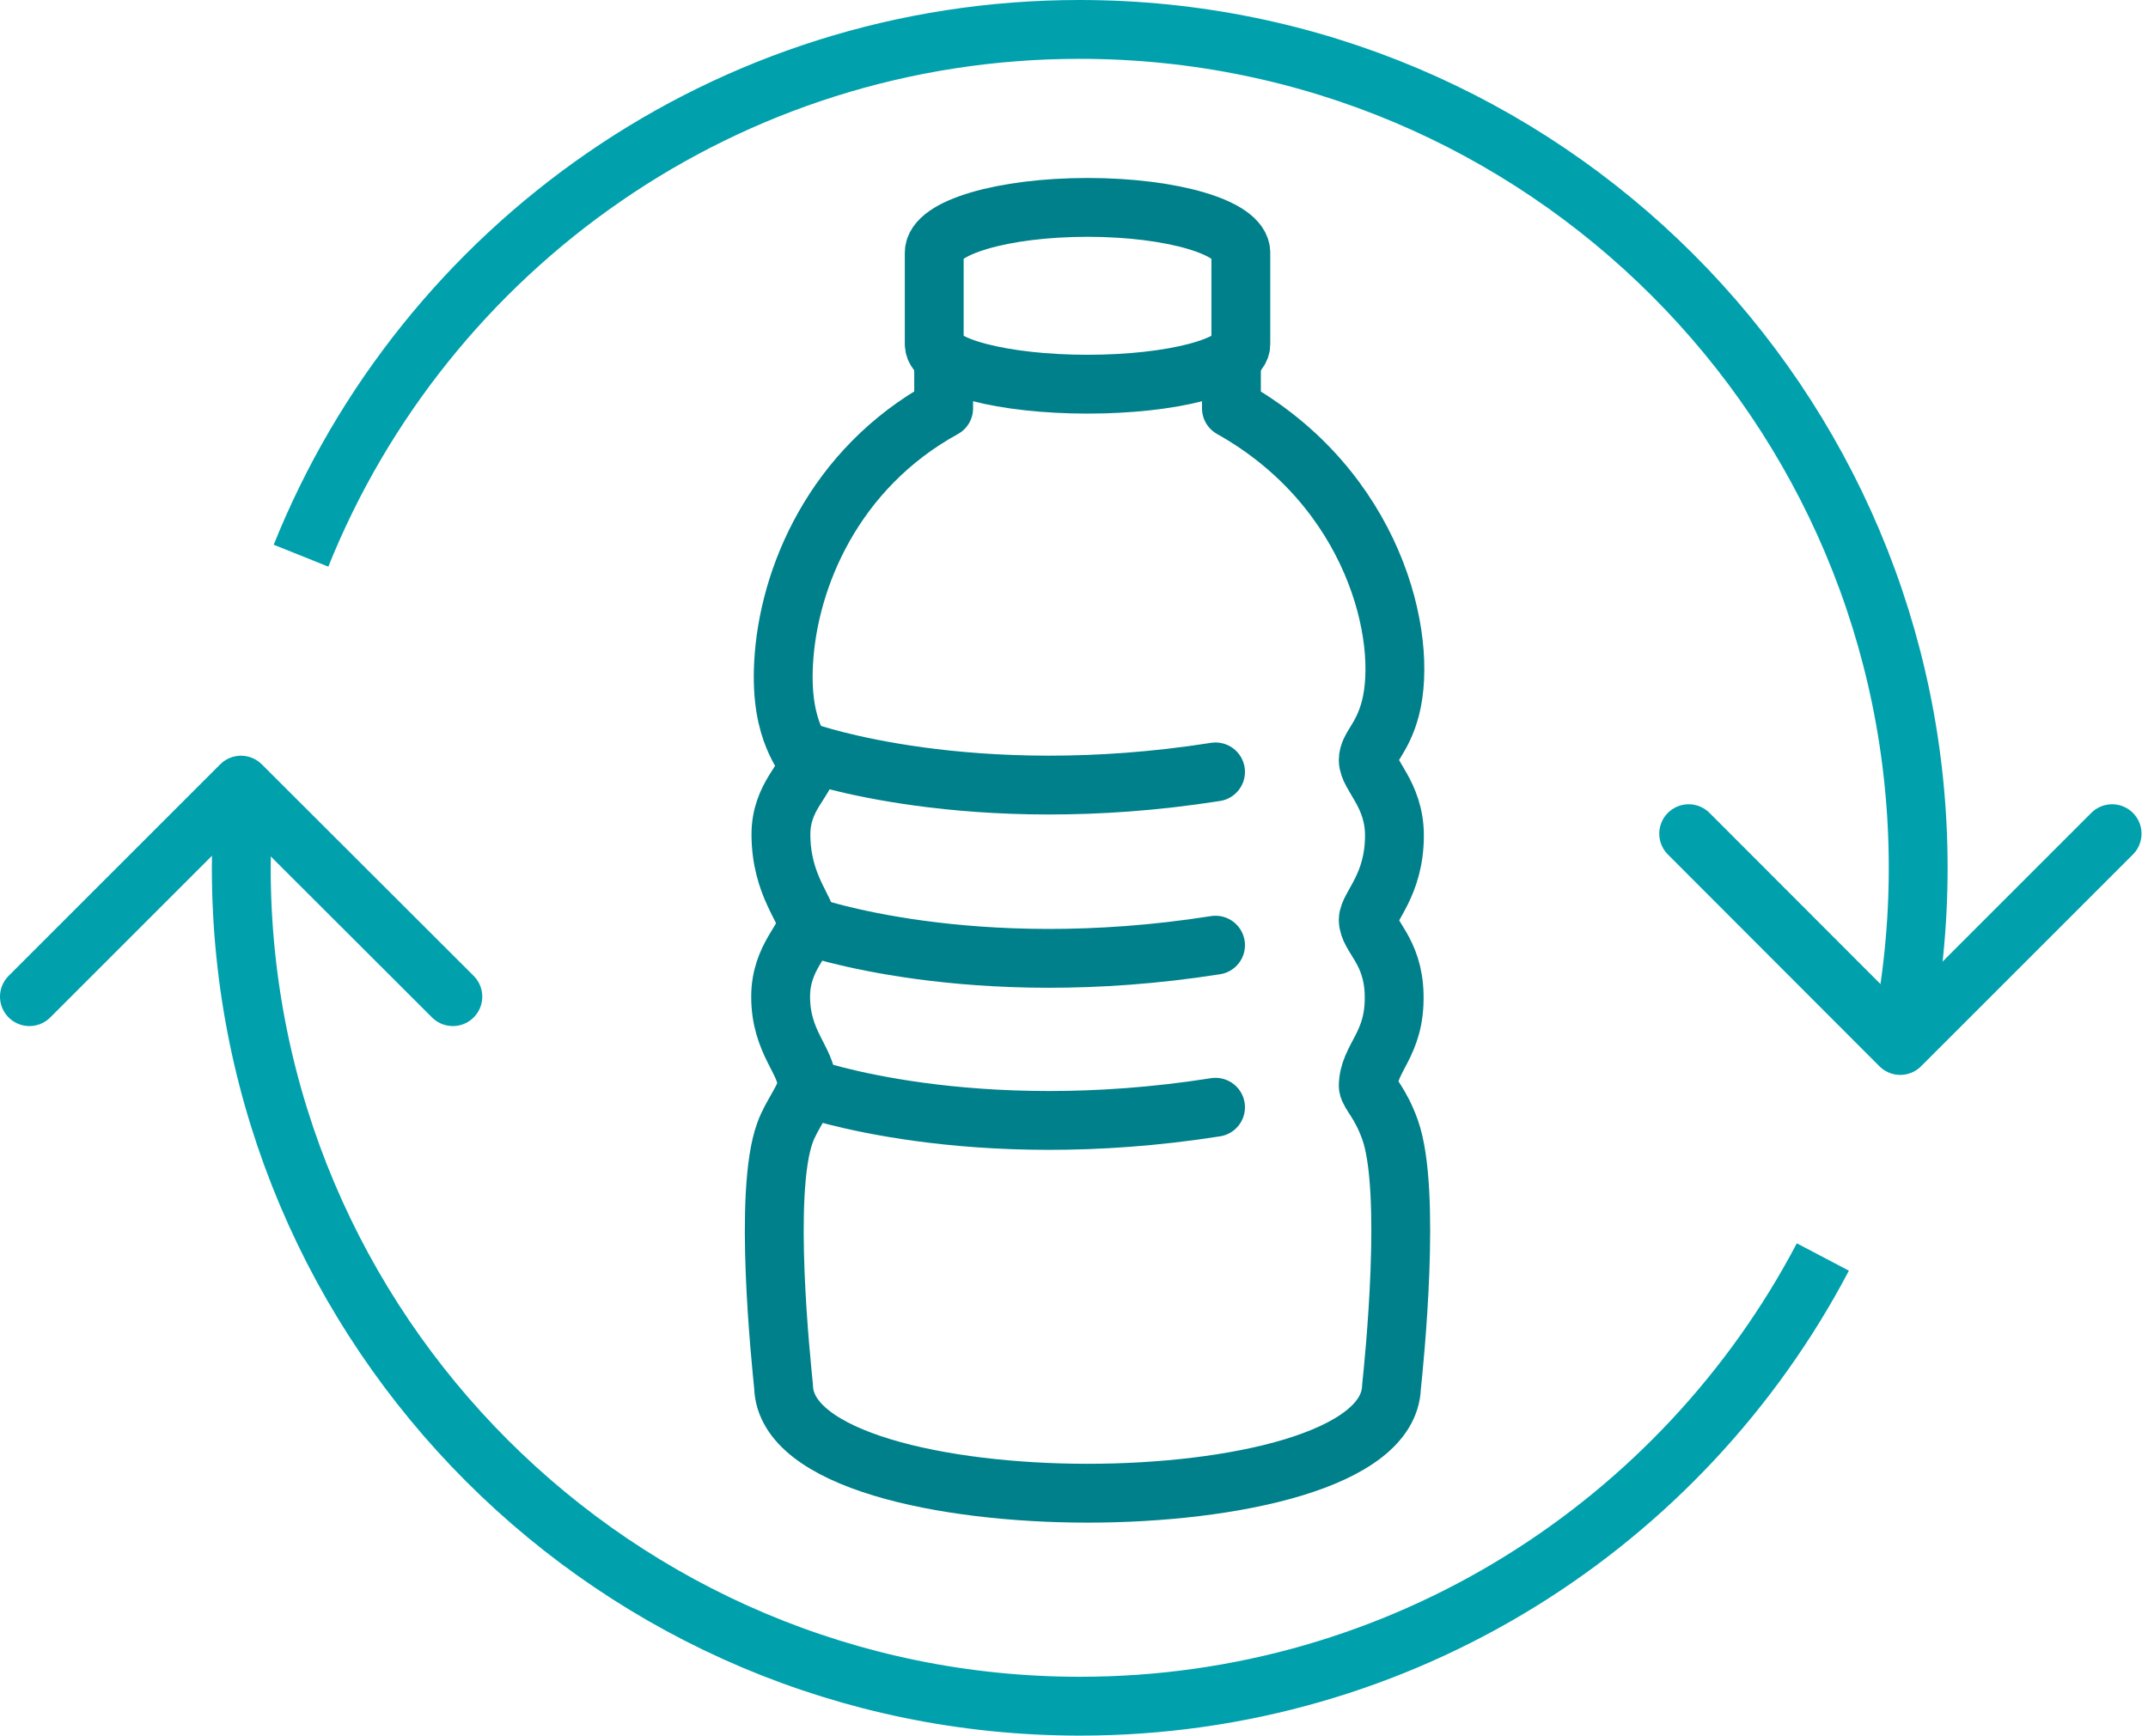
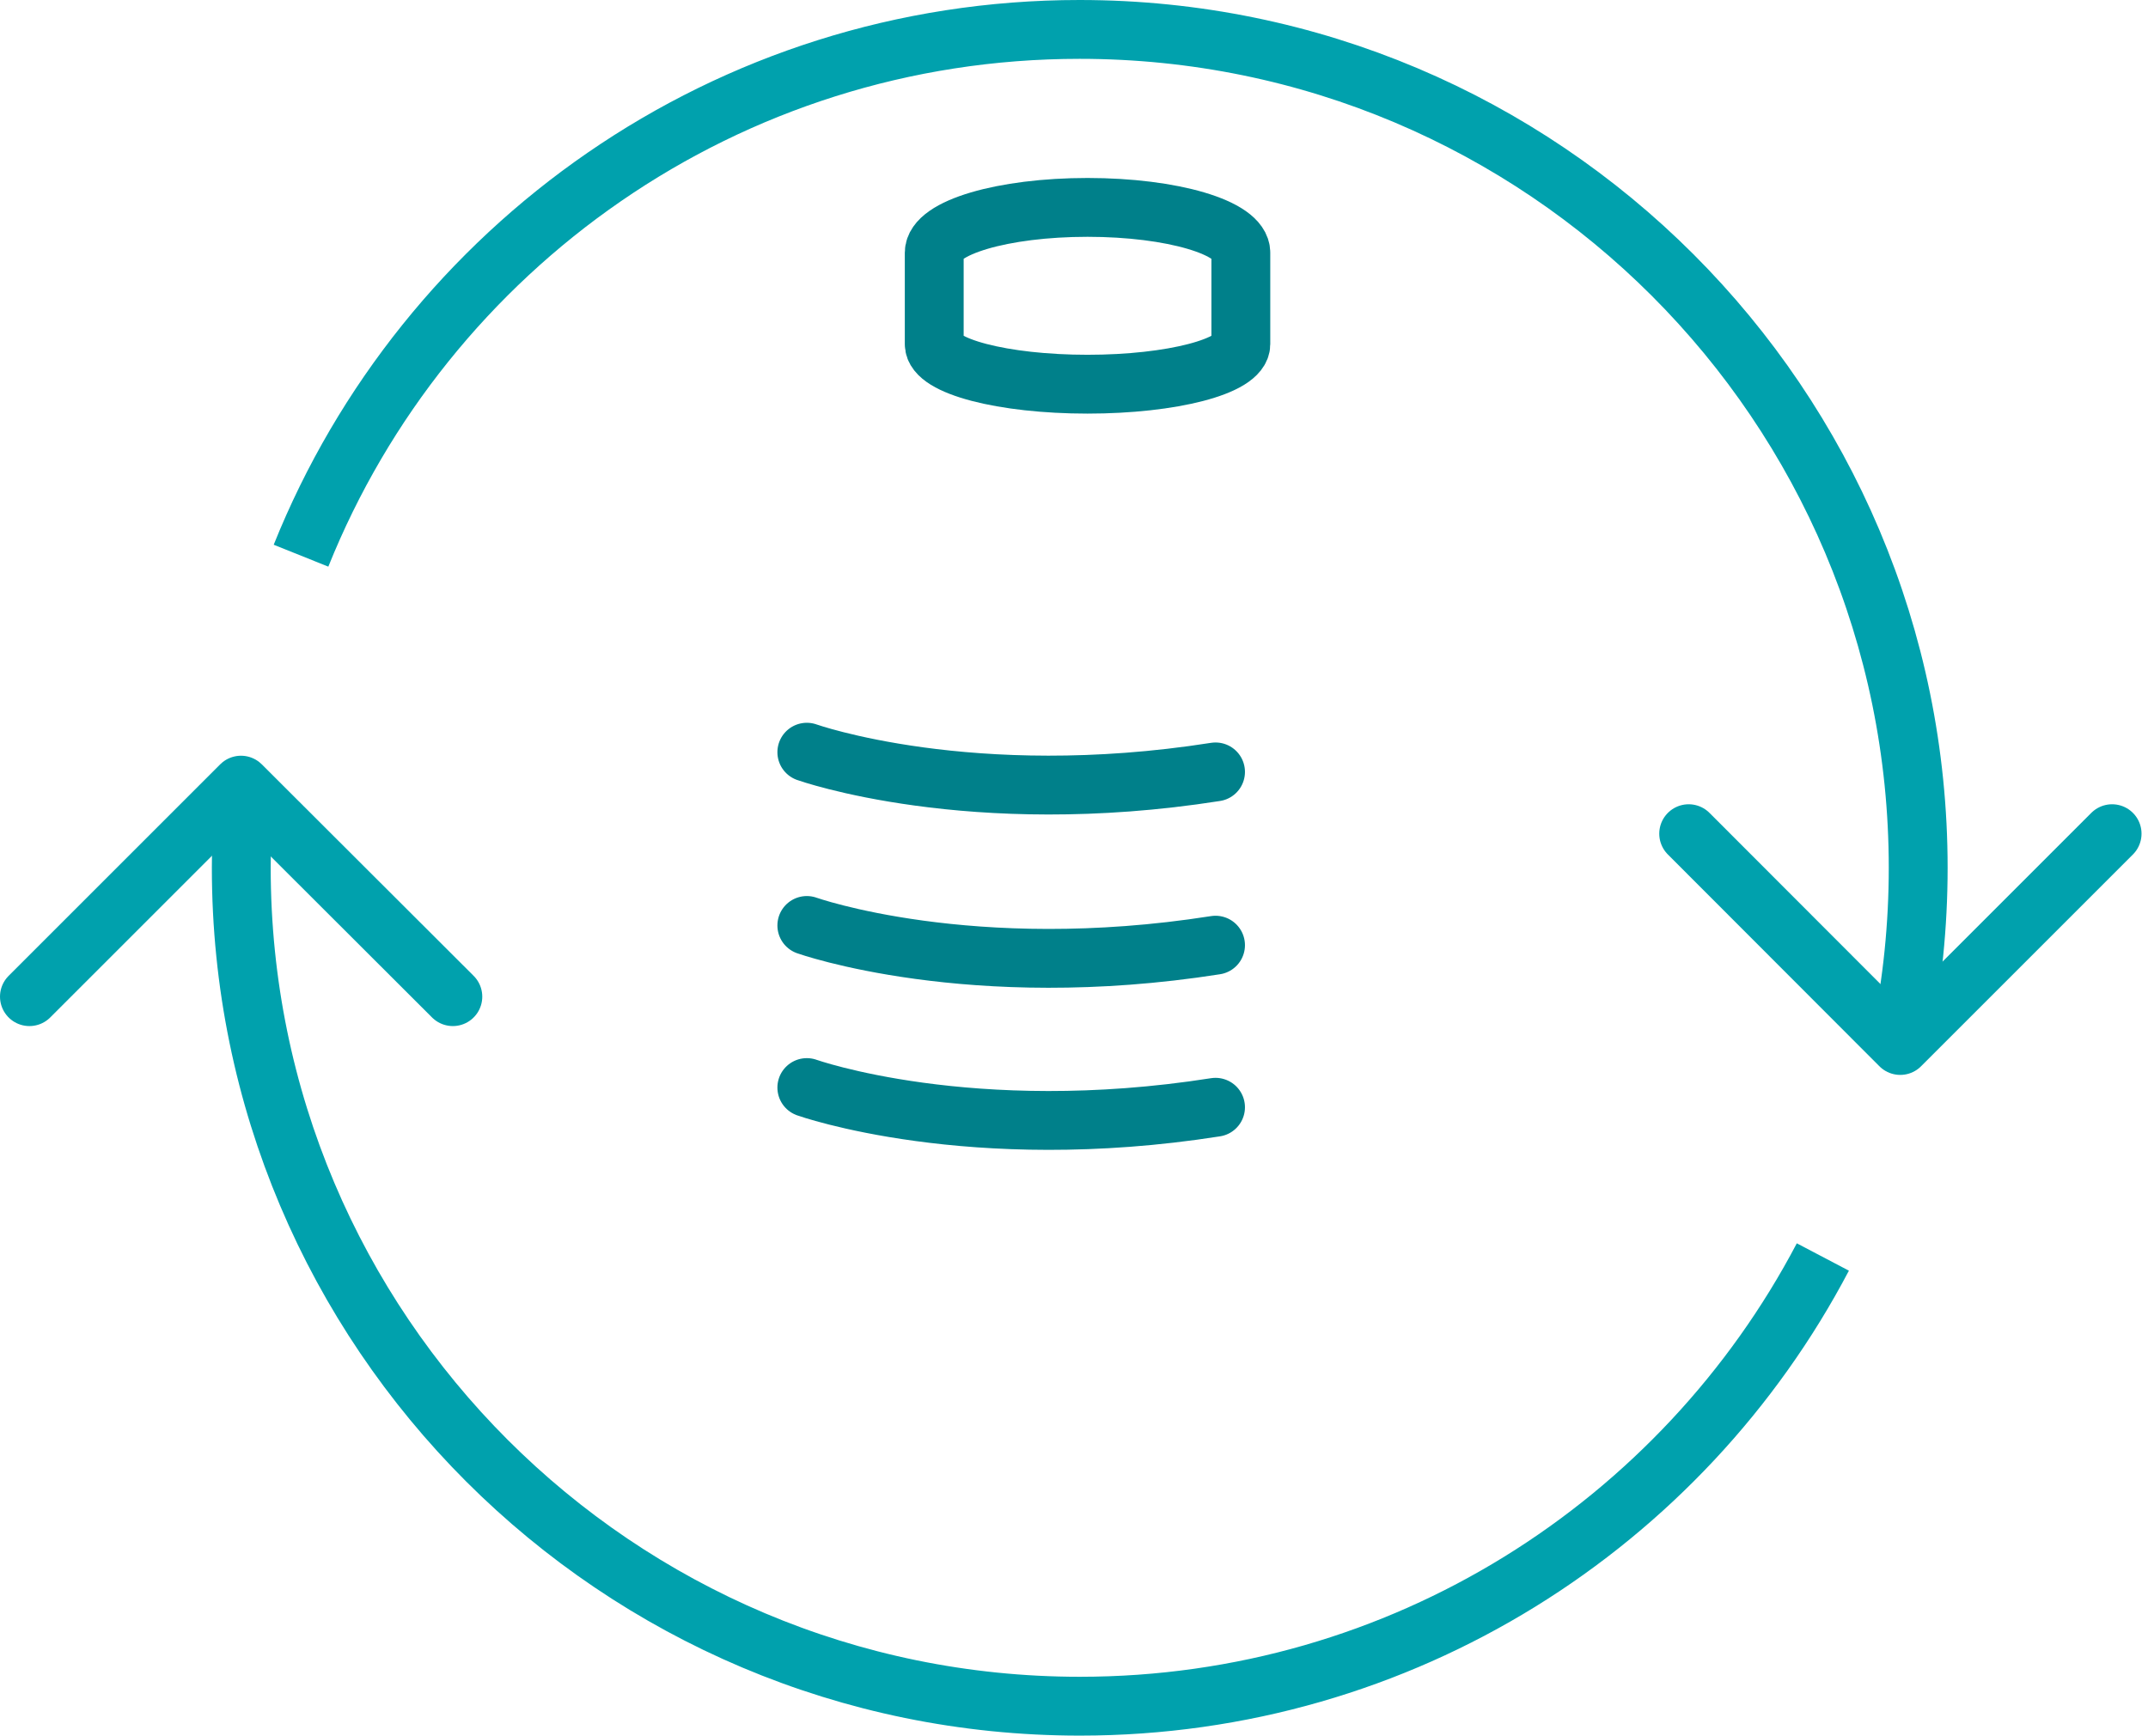
<svg xmlns="http://www.w3.org/2000/svg" width="73" height="59" viewBox="0 0 73 59" fill="none">
  <g clip-path="url(#clip0_8021_6315)">
    <path d="M27.42 25.57C27.42 25.57 32.98 27.55 41.31 26.24" stroke="#00808A" stroke-width="2" stroke-linecap="round" stroke-linejoin="round" />
    <path d="M27.42 31.46C27.42 31.46 32.98 33.44 41.31 32.13" stroke="#00808A" stroke-width="2" stroke-linecap="round" stroke-linejoin="round" />
    <path d="M27.42 36.97C27.42 36.97 32.98 38.95 41.31 37.64" stroke="#00808A" stroke-width="2" stroke-linecap="round" stroke-linejoin="round" />
-     <path d="M32.07 12.14V13.88C28.34 15.93 26.78 19.65 26.63 22.55C26.5 24.99 27.42 25.65 27.42 26.02C27.42 26.51 26.54 27.08 26.54 28.36C26.54 30.09 27.42 30.92 27.42 31.4C27.42 31.92 26.53 32.53 26.53 33.88C26.53 35.44 27.42 36.06 27.42 36.86C27.42 37.28 26.9 37.88 26.68 38.5C25.93 40.53 26.55 46.31 26.63 47.14C26.7 49.62 32.02 50.76 36.96 50.76C41.9 50.76 47.21 49.63 47.29 47.15C47.38 46.3 47.98 40.47 47.24 38.4C46.91 37.48 46.54 37.19 46.5 36.93C46.5 35.95 47.42 35.53 47.38 33.82C47.35 32.3 46.5 31.84 46.5 31.27C46.5 30.82 47.39 30.11 47.39 28.4C47.39 27 46.5 26.36 46.5 25.84C46.5 25.39 46.97 25.14 47.25 24.09C47.88 21.68 46.7 16.6 41.85 13.88V12.13" stroke="#00808A" stroke-width="2" stroke-linejoin="round" />
    <path d="M36.96 7.05C34.08 7.05 31.75 7.74 31.75 8.59V11.7C31.75 12.45 34.09 13.06 36.96 13.06C39.83 13.06 42.17 12.45 42.17 11.7V8.59C42.17 7.74 39.84 7.05 36.96 7.05Z" stroke="#00808A" stroke-width="2" stroke-linecap="round" stroke-linejoin="round" />
    <path d="M10.23 18.89C14.44 8.4 24.7 1 36.69 1C52.43 1 65.19 13.76 65.19 29.5C65.19 31.47 64.99 33.39 64.61 35.25" stroke="#00A1AD" stroke-width="2" stroke-linejoin="round" />
    <path d="M61.95 42.73C57.18 51.81 47.66 58 36.7 58C20.96 58 8.2 45.24 8.2 29.5C8.2 28.68 8.23 27.87 8.3 27.07" stroke="#00A1AD" stroke-width="2" stroke-linejoin="round" />
    <path d="M1 33.88L8.19 26.69L15.39 33.88" stroke="#00A1AD" stroke-width="2" stroke-linecap="round" stroke-linejoin="round" />
    <path d="M57.39 28.34L64.58 35.54L71.78 28.34" stroke="#00A1AD" stroke-width="2" stroke-linecap="round" stroke-linejoin="round" />
  </g>
  <defs>
    <clipPath id="clip0_8021_6315">
      <rect width="72.78" height="59" fill="white" />
    </clipPath>
  </defs>
</svg>